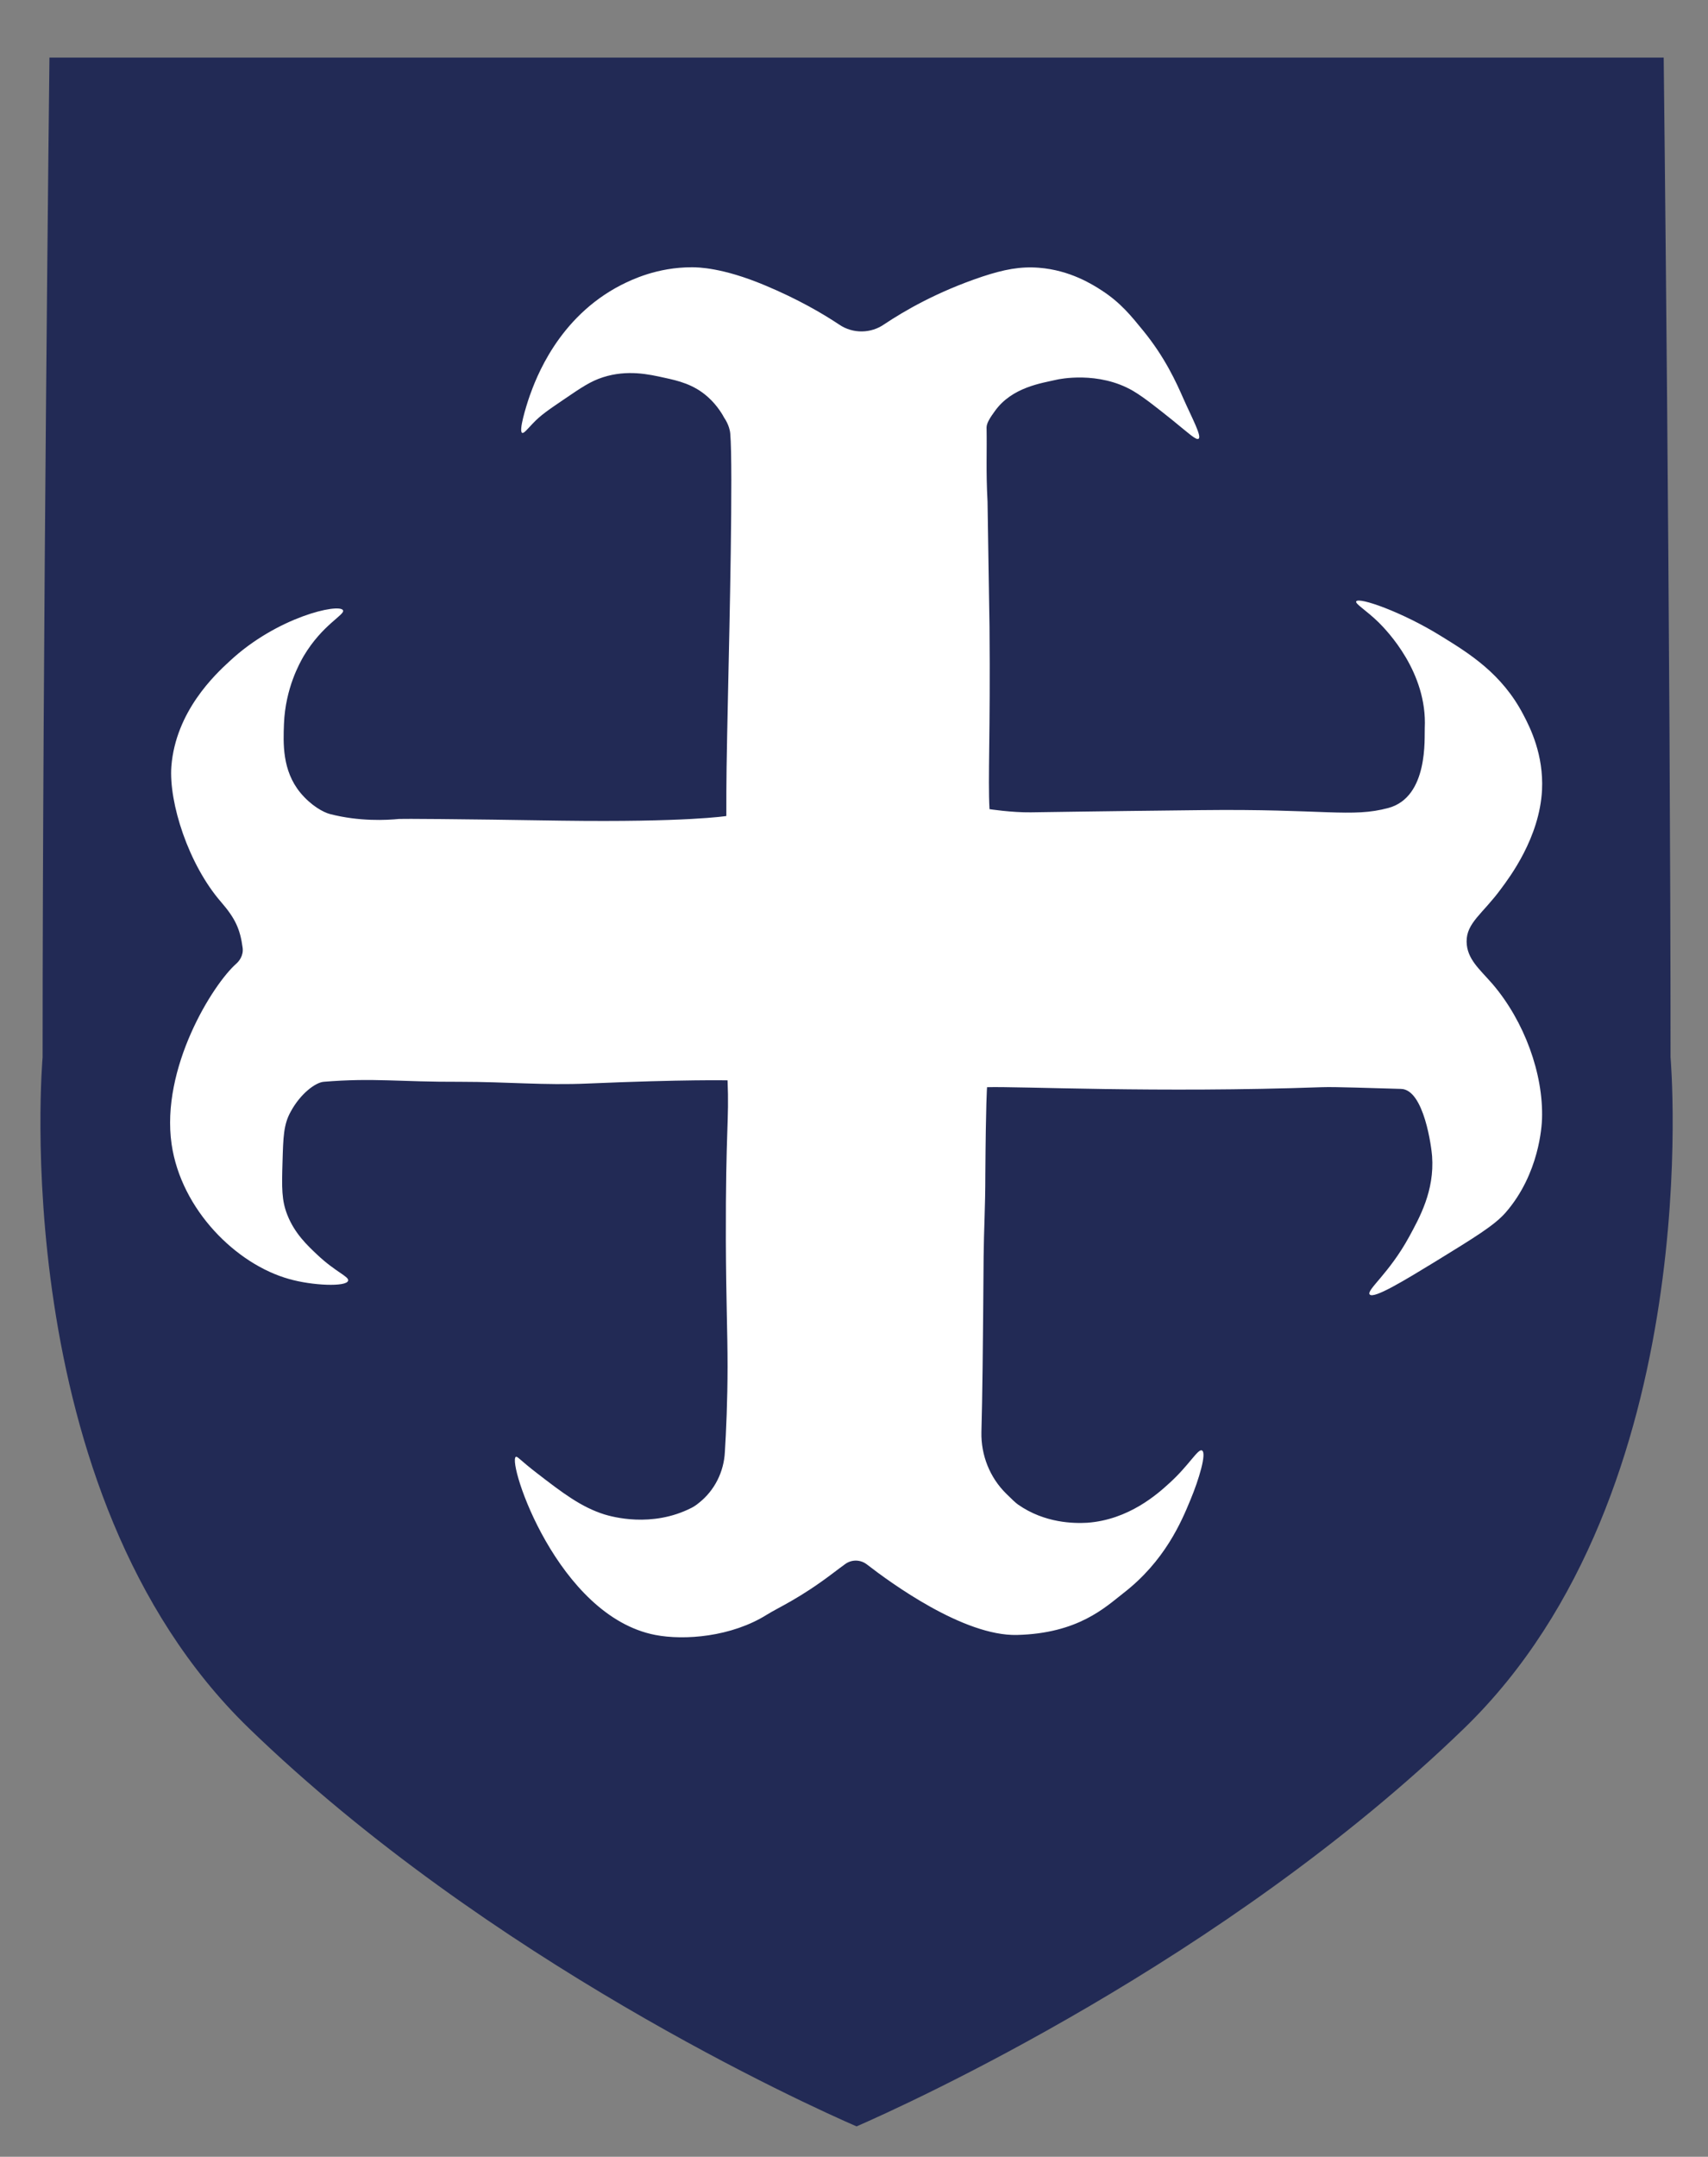
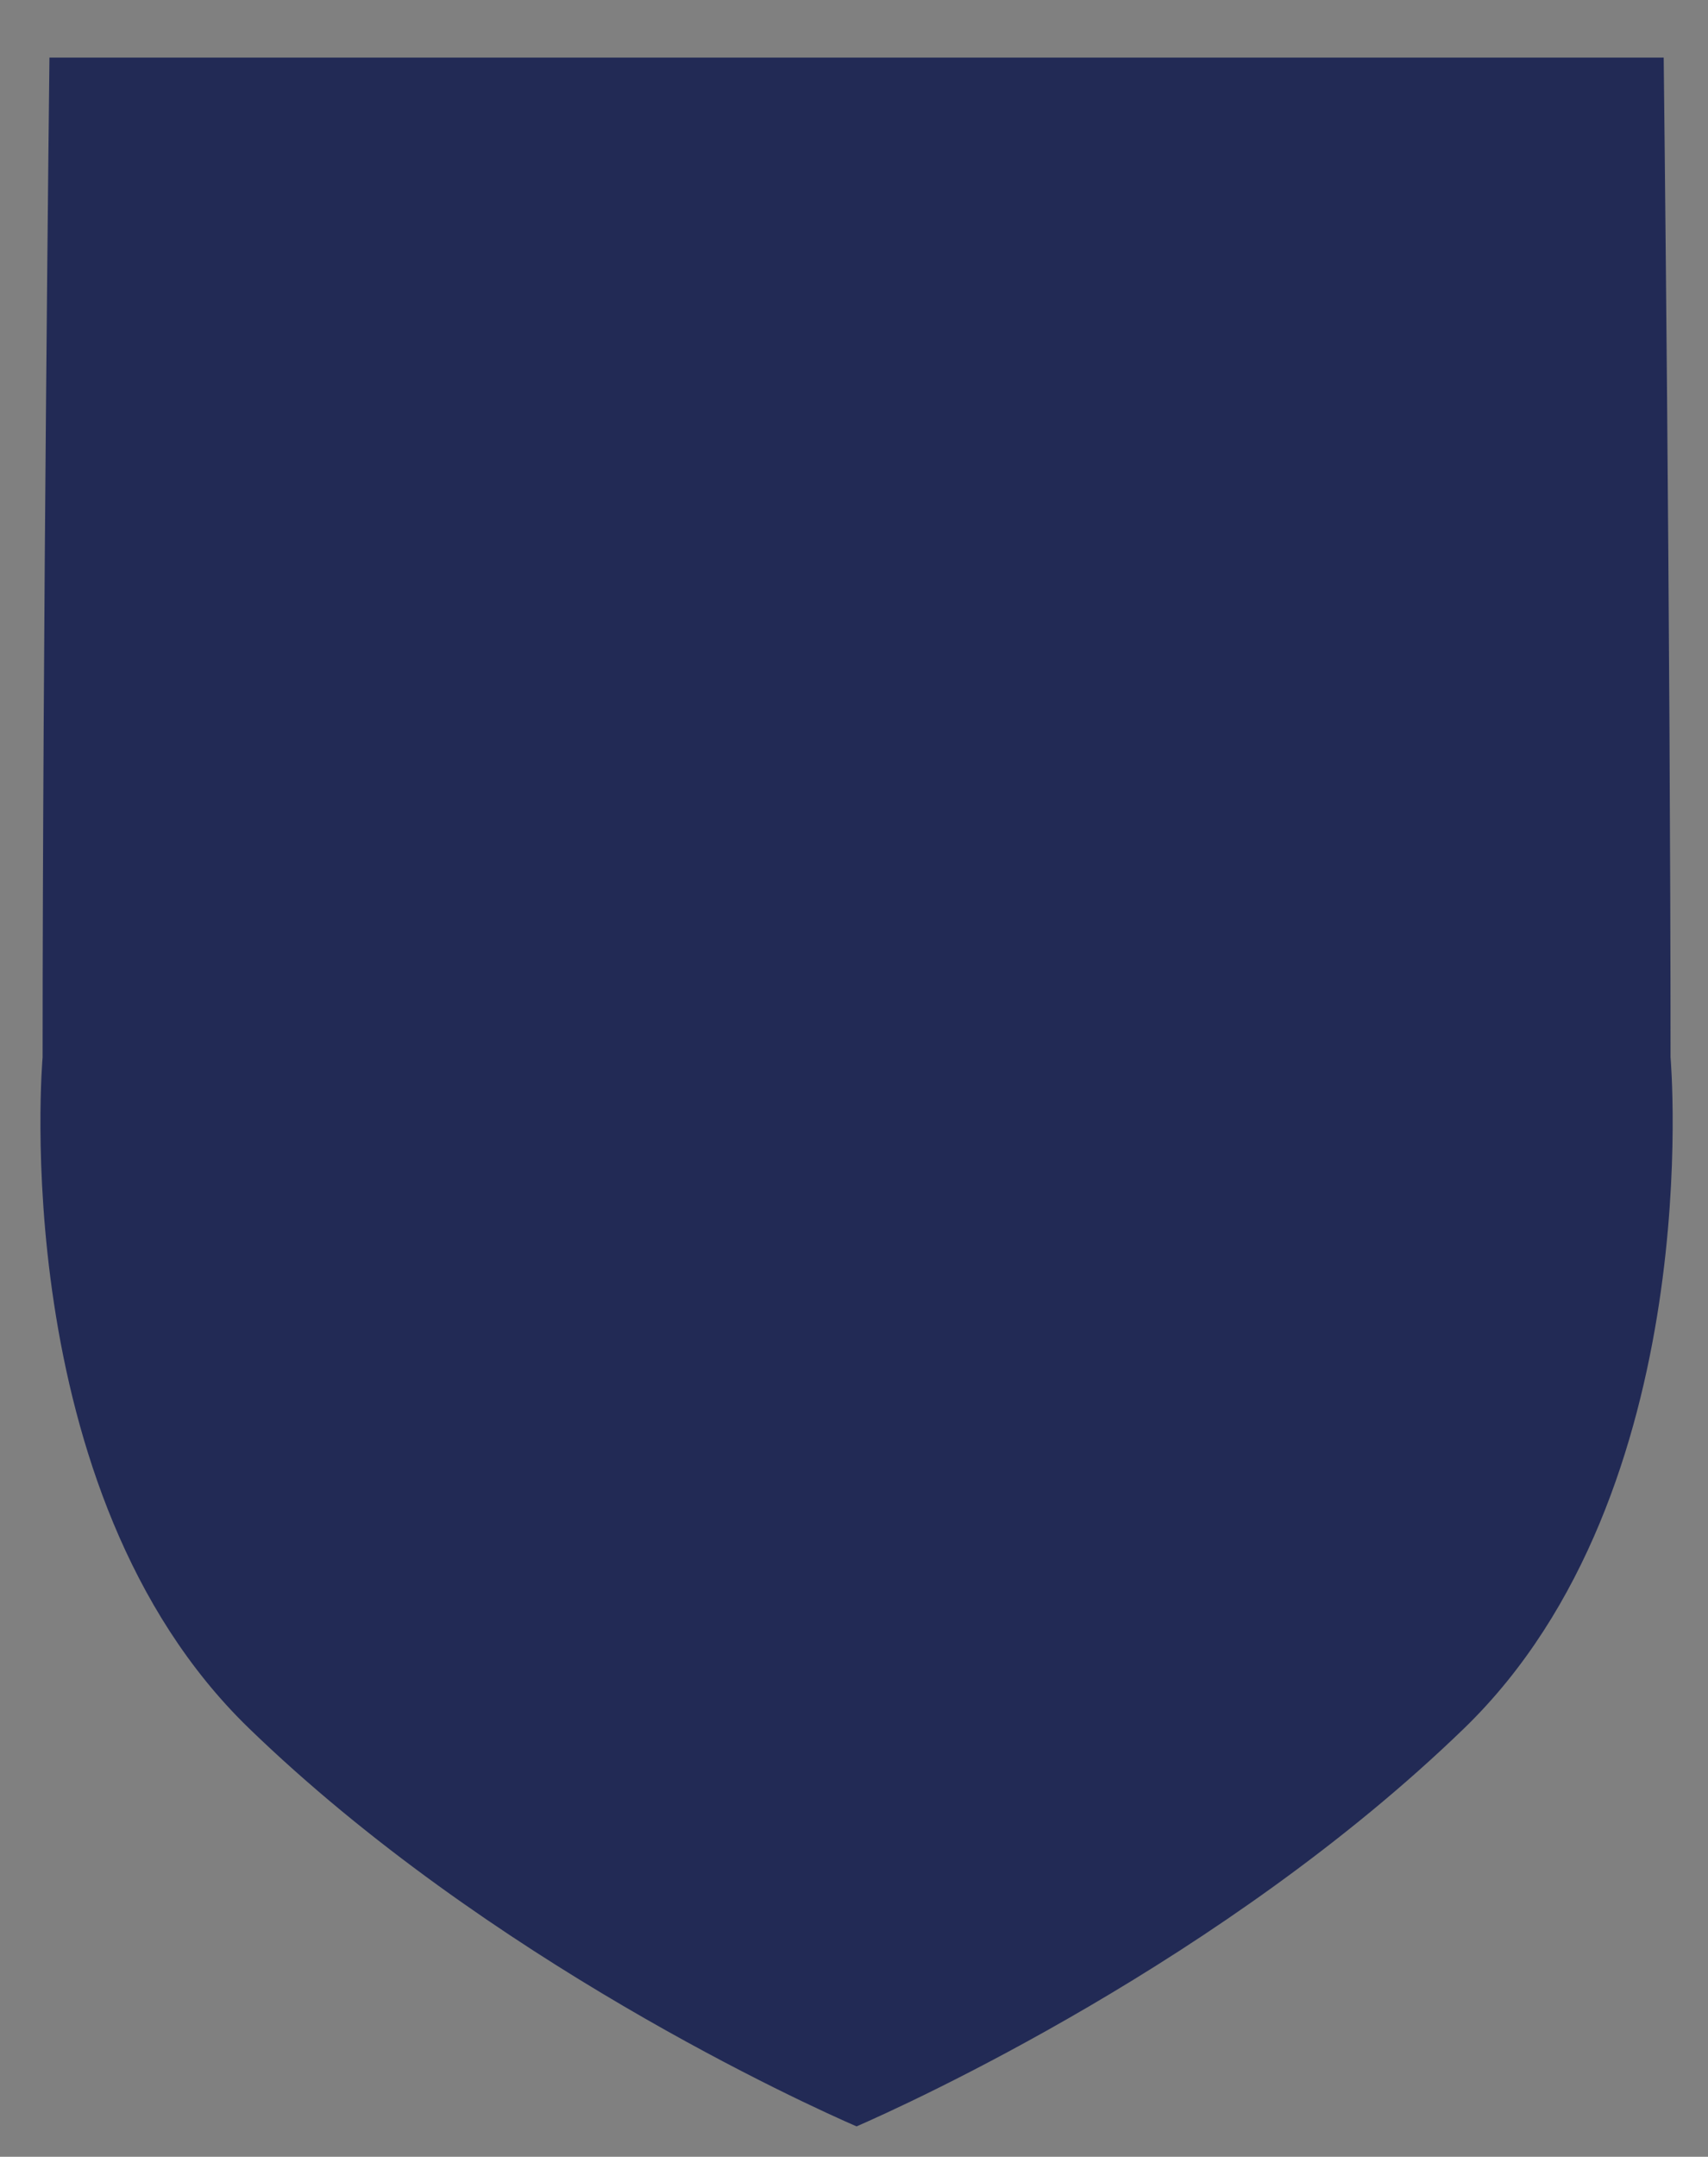
<svg xmlns="http://www.w3.org/2000/svg" id="Calque_1" x="0px" y="0px" viewBox="0 0 69.77 88.04" style="enable-background:new 0 0 69.77 88.04;" xml:space="preserve">
  <rect x="0" y="0" width="69.77" height="88.04" fill="#808080" stroke="none" />
  <style type="text/css">	.st0{fill:#222A55;}	.st1{fill:#FFFFFF;}</style>
  <g>
    <path class="st0" d="M68.24,43.16c0-16.79-0.28-40.81-0.28-40.81H34.99H2.02c0,0-0.28,24.02-0.28,40.81c0,0-1.56,17.71,8.42,27.38  c9.81,9.5,22.8,15.38,24.83,16.26c2.02-0.88,15.02-6.76,24.83-16.26C69.79,60.87,68.24,43.16,68.24,43.16z" />
-     <path class="st1" d="M40.13,11.29c0.88-0.29,1.55-0.42,2.31-0.36c1.28,0.1,2.2,0.69,2.57,0.93c0.77,0.5,1.2,1.04,1.69,1.64  c0.89,1.09,1.35,2.11,1.64,2.77c0.35,0.79,0.76,1.54,0.62,1.64c-0.1,0.07-0.4-0.22-1.08-0.77c-0.49-0.39-1.13-0.91-1.59-1.18  c-1.42-0.83-3.05-0.48-3.13-0.46c-0.6,0.14-1.82,0.3-2.52,1.28c-0.19,0.26-0.34,0.49-0.34,0.67c0.02,1.01-0.03,1.73,0.04,3.03  c0,0.01,0-0.01,0.04,2.59c0.04,2.39,0.04,2.38,0.04,2.51c0.04,4.37-0.07,6.19,0,7.45c0,0,0.9,0.14,1.69,0.13  c0.12,0,2.39-0.04,6.95-0.09c5.05-0.06,6.15,0.32,7.66-0.09c1.64-0.45,1.46-2.87,1.48-3.26c0.11-2.28-1.55-3.98-1.88-4.31  c-0.51-0.5-0.97-0.76-0.92-0.86c0.1-0.19,1.87,0.43,3.44,1.4c1.17,0.72,2.51,1.54,3.39,3.23c0.28,0.53,0.83,1.63,0.76,3.07  c-0.1,1.95-1.33,3.57-1.68,4.04c-0.74,1.01-1.41,1.38-1.4,2.15c0.01,0.71,0.53,1.12,1.06,1.73c1.3,1.52,2.08,3.67,2.02,5.5  c-0.01,0.29-0.11,2.24-1.48,3.82c-0.46,0.53-1.27,1.02-2.88,2.01c-1.23,0.75-2.52,1.54-2.68,1.34c-0.14-0.18,0.79-0.85,1.61-2.35  c0.43-0.79,1.04-1.88,0.94-3.29c-0.02-0.31-0.32-2.73-1.27-2.75c-1.2-0.03-2.69-0.09-3.22-0.07c-6.73,0.24-12.41-0.04-13.69,0  c0,0-0.05,0.6-0.07,3.56c0,1.34-0.06,2.27-0.07,3.35c-0.03,4.02-0.05,5.67-0.09,7.17c-0.02,0.94,0.34,1.85,1.01,2.51  c0.22,0.22,0.4,0.39,0.49,0.45c1.09,0.76,2.28,0.77,2.82,0.74c1.7-0.12,2.88-1.18,3.35-1.61c0.81-0.73,1.18-1.43,1.34-1.34  c0.2,0.1-0.13,1.2-0.47,2.01c-0.37,0.9-1.05,2.51-2.75,3.82c-0.73,0.57-1.84,1.64-4.34,1.7c-2.18,0.05-5.16-2.13-6.13-2.88  c-0.26-0.2-0.62-0.21-0.89-0.01c-0.14,0.1-0.31,0.23-0.51,0.38c-1.36,1.03-2.2,1.38-2.68,1.68c-1.45,0.91-3.37,1.06-4.56,0.83  c-3.99-0.77-6.05-7.03-5.7-7.27c0.06-0.04,0.18,0.14,0.87,0.67c1.05,0.81,1.8,1.38,2.75,1.68c0.3,0.09,1.93,0.56,3.56-0.27  c0.08-0.04,0.19-0.11,0.31-0.21c0.63-0.5,1.01-1.26,1.05-2.07c0.05-0.78,0.11-2.12,0.11-3.49c0-1.42-0.06-2.65-0.07-5.17  c-0.01-4.58,0.14-4.84,0.07-6.51c0,0-1.7-0.04-5.7,0.13c-1.8,0.08-3.27-0.07-5.23-0.07c-2.47,0.01-3.52-0.17-5.57,0  c-0.34,0.03-0.95,0.49-1.34,1.21c-0.3,0.53-0.31,1.05-0.34,2.08c-0.03,1.03-0.04,1.55,0.2,2.15c0.3,0.76,0.83,1.25,1.21,1.61  c0.76,0.72,1.32,0.9,1.27,1.07c-0.07,0.26-1.47,0.2-2.41-0.07c-2.16-0.6-4.41-2.83-4.8-5.5c-0.45-3.11,1.68-6.53,2.65-7.38  c0.08-0.07,0.3-0.31,0.25-0.65c-0.1-0.74-0.29-1.18-0.88-1.86c-1.33-1.53-2.14-4.05-2.03-5.54c0.18-2.24,1.78-3.74,2.38-4.29  c1.94-1.81,4.47-2.37,4.63-2.08c0.1,0.18-0.84,0.58-1.61,1.88c-0.16,0.28-0.74,1.3-0.8,2.75c-0.03,0.79-0.08,1.91,0.67,2.82  c0.44,0.53,0.94,0.8,1.21,0.87c1.2,0.31,2.32,0.25,2.82,0.2c0.14-0.01,2.31,0,6.64,0.07c5.11,0.07,6.73-0.19,6.73-0.19  c0-1.6,0-1.78,0.08-5.54c0.04-1.83,0.2-8.71,0.08-10.07c-0.03-0.35-0.25-0.65-0.25-0.65c-0.03-0.06-0.26-0.49-0.67-0.85  c-0.57-0.51-1.21-0.66-1.77-0.78c-0.63-0.14-1.51-0.34-2.51-0.02c-0.5,0.16-0.87,0.41-1.59,0.9c-0.63,0.43-0.95,0.64-1.28,0.99  c-0.22,0.23-0.36,0.41-0.43,0.38c-0.15-0.07,0.15-1.06,0.31-1.52c0.24-0.66,1.14-3.19,3.74-4.52c0.42-0.21,1.46-0.72,2.88-0.72  c0.25,0,1.25,0.01,2.97,0.73c1.37,0.57,2.39,1.17,3.05,1.61c0.56,0.38,1.3,0.37,1.85-0.02C36.93,12.7,38.25,11.92,40.13,11.29z" />
  </g>
</svg>